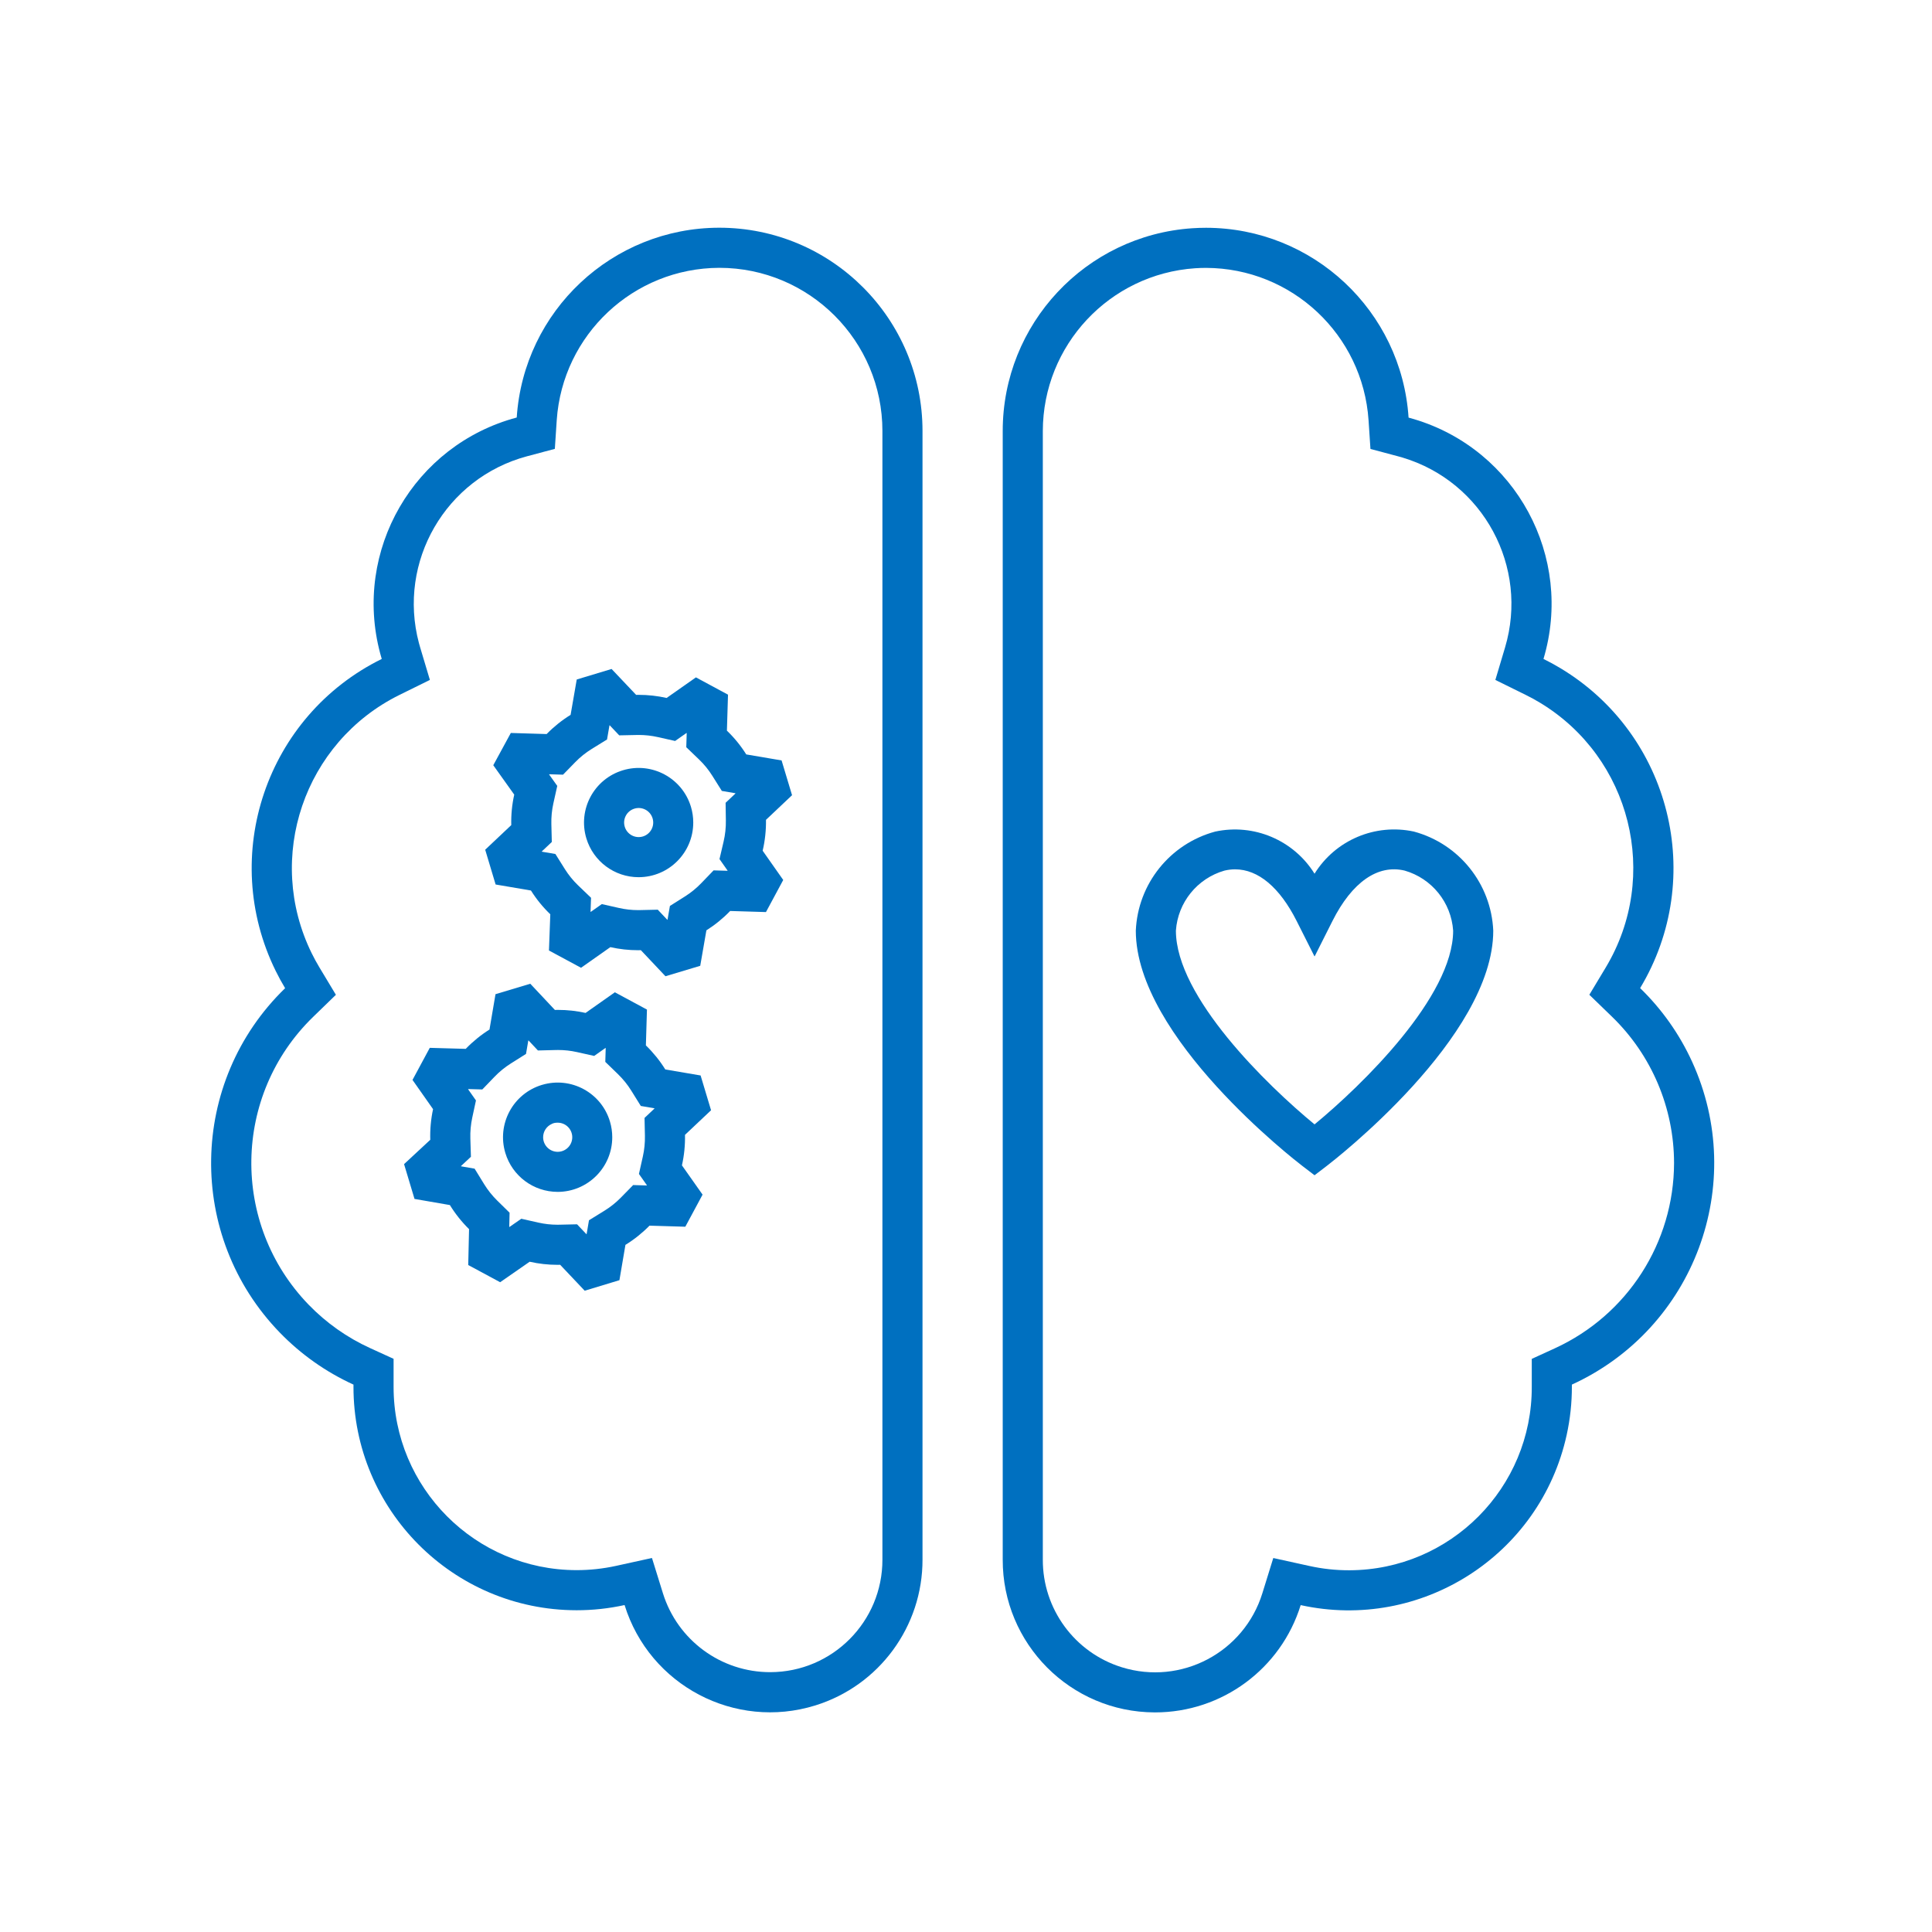
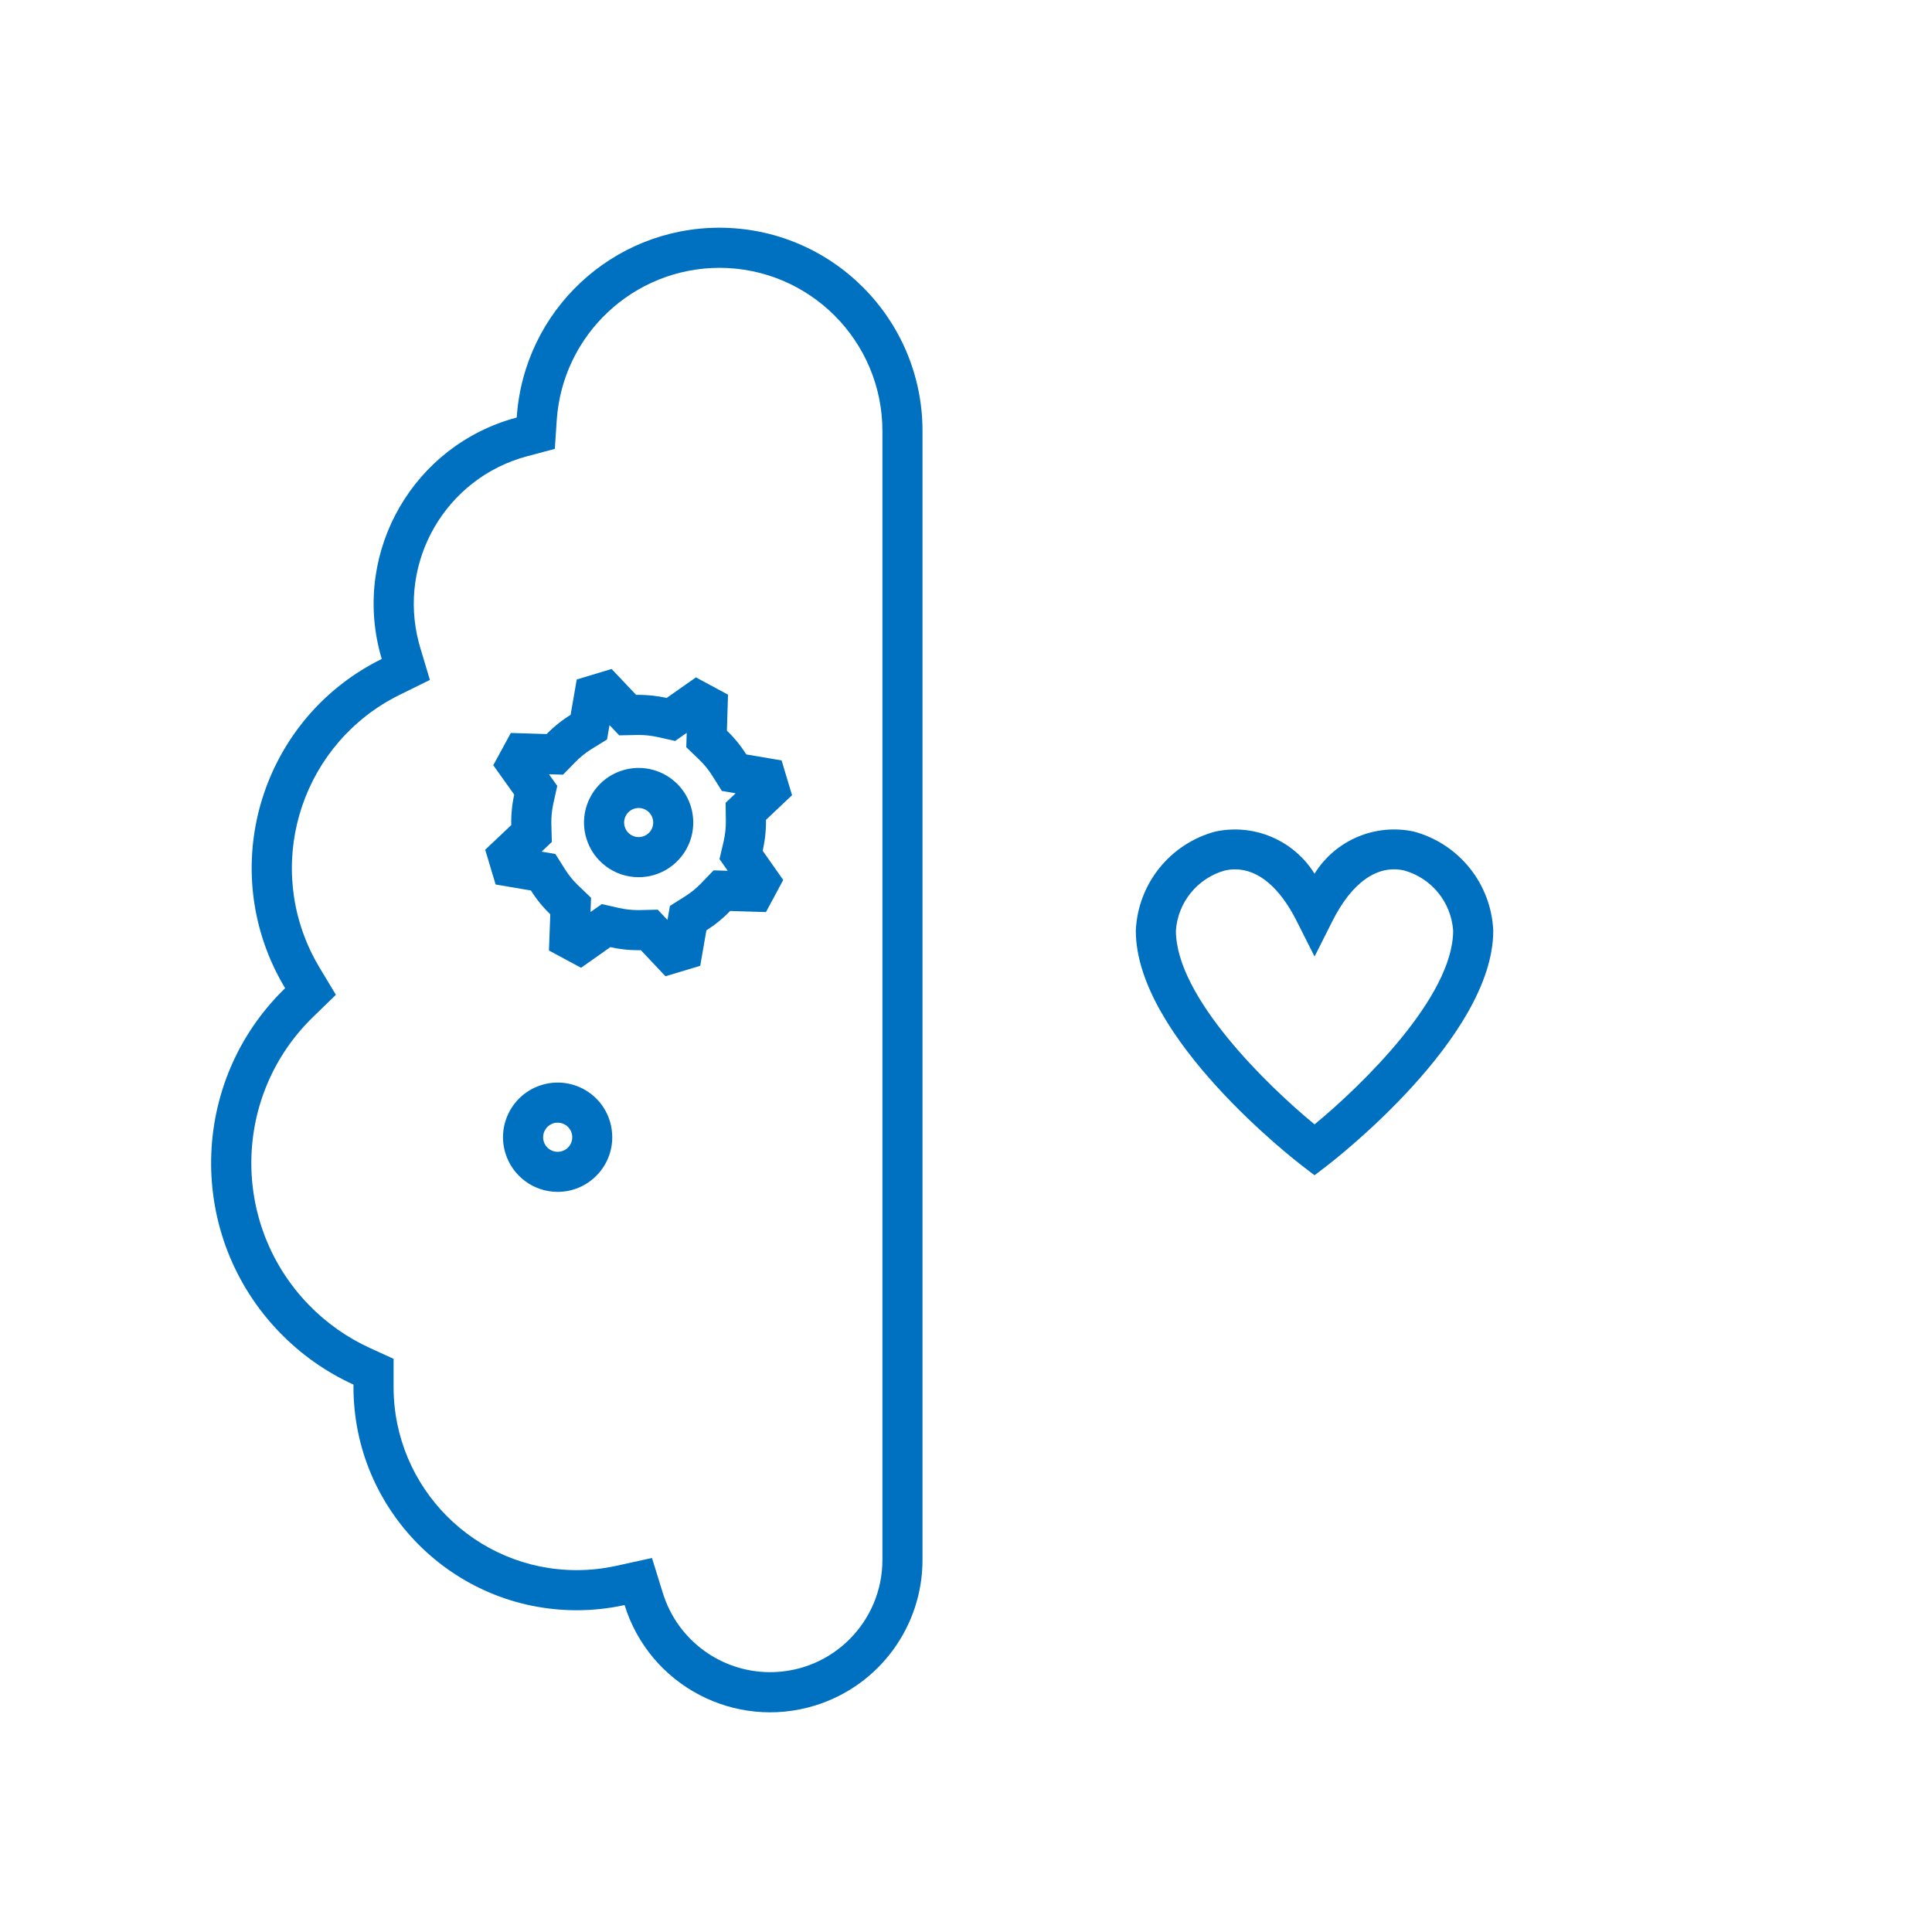
<svg xmlns="http://www.w3.org/2000/svg" width="272" height="272" xml:space="preserve" overflow="hidden">
  <g transform="translate(-592 -136)">
    <g>
      <g>
        <g>
          <g>
-             <path d="M811.702 230.081C810.92 229.61 810.12 229.174 809.302 228.77 813.59 214.415 805.43 199.302 791.076 195.011 790.821 194.936 790.565 194.863 790.308 194.794 789.318 179.771 776.854 168.087 761.798 168.069 761.164 168.069 760.527 168.09 759.886 168.132 744.846 169.127 733.158 181.623 733.17 196.696L733.17 355.555C733.131 367.405 742.706 377.044 754.557 377.083L754.625 377.083C764.028 377.083 772.335 370.96 775.118 361.979 792.073 365.705 808.84 354.981 812.566 338.025 813.058 335.789 813.304 333.506 813.299 331.217L813.299 330.934C830.528 323.051 838.104 302.694 830.221 285.466 828.448 281.591 825.968 278.08 822.909 275.113 832.246 259.583 827.229 239.423 811.702 230.081ZM827.685 299.73C827.666 310.94 821.133 321.117 810.949 325.802L807.653 327.311 807.653 331.227C807.703 345.452 796.212 357.023 781.988 357.073 780.086 357.08 778.188 356.876 776.331 356.464L771.261 355.349 769.725 360.306C767.143 368.647 758.289 373.315 749.949 370.733 743.301 368.675 738.781 362.513 738.815 355.554L738.815 196.692C738.832 184.604 748.198 174.59 760.258 173.766 760.775 173.732 761.288 173.715 761.798 173.715 773.872 173.752 783.861 183.119 784.674 195.165L784.941 199.204 788.852 200.249C789.057 200.303 789.26 200.361 789.46 200.42 800.818 203.83 807.273 215.789 803.892 227.156L802.527 231.726 806.805 233.835C807.476 234.166 808.145 234.531 808.791 234.92 821.633 242.666 825.783 259.344 818.07 272.205L815.758 276.05 818.982 279.171C824.536 284.57 827.675 291.984 827.685 299.73Z" fill="#0070C0" fill-rule="nonzero" fill-opacity="1" />
            <path d="M670.505 303.801C674.756 303.798 678.2 300.349 678.197 296.099 678.196 295.352 678.087 294.61 677.873 293.895L677.873 293.894C676.66 289.83 672.382 287.52 668.319 288.734 668.313 288.736 668.307 288.737 668.301 288.739L668.297 288.739C664.229 289.963 661.922 294.253 663.145 298.322 664.122 301.571 667.113 303.797 670.506 303.8ZM669.693 294.231 669.839 294.163 670.034 294.103C670.192 294.072 670.353 294.057 670.513 294.059 671.646 294.057 672.566 294.974 672.567 296.107 672.569 297.239 671.652 298.159 670.519 298.161 669.387 298.162 668.467 297.245 668.465 296.113 668.464 295.297 668.946 294.559 669.693 294.231Z" fill="#0070C0" fill-rule="nonzero" fill-opacity="1" />
            <path d="M681.91 259.497C686.161 259.494 689.604 256.046 689.601 251.794 689.6 251.049 689.492 250.307 689.278 249.593L689.278 249.593C688.055 245.526 683.766 243.22 679.698 244.443 675.631 245.667 673.326 249.955 674.549 254.023 675.526 257.271 678.517 259.497 681.91 259.498ZM681.326 249.843C682.409 249.517 683.551 250.13 683.877 251.213 684.203 252.296 683.59 253.438 682.507 253.764 681.424 254.09 680.282 253.477 679.956 252.394 679.956 252.393 679.955 252.392 679.955 252.391 679.63 251.31 680.243 250.17 681.324 249.844Z" fill="#0070C0" fill-rule="nonzero" fill-opacity="1" />
            <path d="M641.765 331.214C641.735 348.574 655.783 362.671 673.143 362.701 673.143 362.701 673.143 362.701 673.143 362.701L673.193 362.701C675.46 362.701 677.719 362.456 679.932 361.97 683.443 373.287 695.463 379.615 706.78 376.104 715.779 373.313 721.903 364.977 721.877 355.555L721.877 196.685C721.881 180.88 709.072 168.064 693.267 168.06 693.267 168.06 693.266 168.06 693.266 168.06L693.26 168.06C678.204 168.074 665.738 179.758 664.749 194.781 650.271 198.641 641.664 213.505 645.523 227.983 645.593 228.246 645.667 228.509 645.745 228.77 629.493 236.781 622.811 256.448 630.818 272.701 631.224 273.527 631.665 274.335 632.141 275.124 618.545 288.31 618.213 310.021 631.399 323.617 634.369 326.679 637.884 329.161 641.765 330.934ZM635.451 319.684C624.457 308.318 624.735 290.2 636.072 279.177L639.29 276.055 636.978 272.213C636.585 271.56 636.216 270.886 635.883 270.206 629.272 256.748 634.8 240.479 648.241 233.835L652.522 231.725 651.154 227.152C651.093 226.947 651.035 226.741 650.978 226.529 647.937 215.066 654.747 203.305 666.201 200.236L670.114 199.193 670.381 195.152C671.202 183.109 681.189 173.748 693.26 173.706L693.265 173.706C705.952 173.708 716.234 183.995 716.232 196.682 716.232 196.683 716.232 196.683 716.232 196.684L716.232 355.568C716.254 364.299 709.195 371.395 700.464 371.418 693.524 371.436 687.383 366.925 685.326 360.296L683.788 355.343 678.723 356.456C676.894 356.856 675.026 357.057 673.154 357.055 658.912 357.031 647.387 345.466 647.412 331.225 647.412 331.221 647.412 331.218 647.412 331.214L647.412 327.304 644.111 325.797C640.868 324.318 637.931 322.245 635.451 319.684Z" fill="#0070C0" fill-rule="nonzero" fill-opacity="1" />
-             <path d="M648.887 299.894 650.358 304.793 655.338 305.657C656.097 306.892 657.003 308.029 658.037 309.045L657.921 314.099 662.415 316.519 666.568 313.636C667.847 313.924 669.153 314.07 670.464 314.07 670.596 314.07 670.728 314.068 670.862 314.065L674.317 317.716 679.206 316.234 680.053 311.261C681.288 310.501 682.426 309.592 683.441 308.556L688.483 308.706 690.913 304.188 688.008 300.068C688.325 298.659 688.469 297.217 688.438 295.773L692.107 292.309 690.636 287.412 685.665 286.565C684.895 285.329 683.978 284.192 682.932 283.178L683.082 278.135 678.565 275.701 674.441 278.606C673.17 278.323 671.873 278.18 670.571 278.18 670.421 278.18 670.27 278.182 670.119 278.186L666.659 274.498 661.76 275.969 660.914 280.944C659.693 281.713 658.569 282.628 657.568 283.666L652.507 283.522 650.076 288.039 652.969 292.153C652.664 293.57 652.533 295.019 652.577 296.468ZM658.299 298.86 658.22 296.296C658.19 295.305 658.28 294.314 658.488 293.345L659.009 290.927 657.912 289.367C657.894 289.343 657.905 289.324 657.935 289.325L659.902 289.381 661.634 287.584C662.319 286.873 663.088 286.247 663.923 285.721L666.056 284.377 666.375 282.508C666.38 282.478 666.401 282.472 666.421 282.494L667.734 283.893 670.263 283.829 670.572 283.825C671.46 283.825 672.345 283.923 673.212 284.116L675.651 284.66 677.232 283.547C677.256 283.53 677.276 283.54 677.275 283.57L677.218 285.497 679.005 287.23C679.72 287.924 680.349 288.703 680.876 289.55L682.217 291.705 684.119 292.029C684.149 292.034 684.155 292.055 684.133 292.075L682.742 293.389 682.796 295.896C682.817 296.883 682.719 297.869 682.502 298.832L681.954 301.276 683.067 302.854C683.084 302.879 683.074 302.898 683.044 302.897L681.141 302.84 679.412 304.605C678.717 305.314 677.939 305.935 677.094 306.455L674.921 307.796 674.592 309.727C674.587 309.755 674.566 309.763 674.545 309.741L673.244 308.366 670.739 308.422 670.468 308.425C669.575 308.425 668.685 308.326 667.814 308.13L665.392 307.584 663.739 308.732C663.715 308.749 663.696 308.738 663.696 308.709L663.742 306.733 662.001 305.023C661.293 304.327 660.673 303.548 660.153 302.702L658.819 300.532 656.923 300.203C656.893 300.198 656.887 300.177 656.909 300.156Z" fill="#0070C0" fill-rule="nonzero" fill-opacity="1" />
            <path d="M660.309 255.629 661.777 260.526 666.751 261.373C667.519 262.596 668.434 263.719 669.475 264.719L669.286 269.819 673.803 272.25 677.93 269.344C679.208 269.633 680.515 269.778 681.825 269.778 681.958 269.778 682.091 269.778 682.225 269.773L685.689 273.443 690.584 271.972 691.451 266.98C692.671 266.209 693.795 265.294 694.796 264.255L699.838 264.407 702.268 259.889 699.372 255.77C699.705 254.345 699.863 252.884 699.841 251.421L703.51 247.954 702.037 243.058 697.063 242.212C696.295 240.989 695.381 239.865 694.339 238.866L694.494 233.8 689.977 231.366 685.85 234.263C684.564 233.973 683.249 233.826 681.931 233.826 681.807 233.826 681.683 233.827 681.559 233.83L678.103 230.182 673.197 231.664 672.333 236.642C671.103 237.402 669.97 238.31 668.959 239.345L663.917 239.192 661.447 243.735 664.397 247.872C664.084 249.28 663.943 250.721 663.98 252.163ZM669.687 254.541 669.624 252.02C669.599 251.039 669.695 250.058 669.908 249.1L670.455 246.644 669.317 245.049C669.3 245.024 669.31 245.005 669.34 245.006L671.267 245.064 672.999 243.29C673.688 242.584 674.461 241.965 675.301 241.446L677.462 240.111 677.803 238.139C677.808 238.111 677.829 238.104 677.85 238.126L679.178 239.528 681.677 239.476 681.931 239.473C682.832 239.473 683.73 239.573 684.609 239.771L687.048 240.319 688.636 239.203C688.661 239.186 688.68 239.197 688.679 239.227L688.619 241.2 690.427 242.935C691.136 243.616 691.758 244.381 692.281 245.213L693.625 247.352 695.519 247.675C695.547 247.68 695.555 247.701 695.533 247.721L694.155 249.023 694.192 251.507C694.208 252.509 694.1 253.509 693.872 254.485L693.296 256.948 694.425 258.553C694.442 258.577 694.432 258.596 694.402 258.595L692.463 258.537 690.731 260.336C690.044 261.05 689.273 261.677 688.436 262.206L686.315 263.544 685.982 265.466C685.977 265.495 685.956 265.502 685.935 265.481L684.606 264.072 682.096 264.129 681.824 264.132C680.931 264.131 680.042 264.033 679.171 263.836L676.726 263.285 675.183 264.372C675.158 264.39 675.139 264.379 675.14 264.349L675.213 262.398 673.386 260.645C672.679 259.966 672.057 259.203 671.536 258.373L670.192 256.231 668.302 255.909C668.272 255.904 668.266 255.883 668.288 255.863Z" fill="#0070C0" fill-rule="nonzero" fill-opacity="1" />
            <path d="M791.054 253.073C785.608 251.898 780.01 254.273 777.07 259.006 774.125 254.274 768.525 251.902 763.077 253.078 756.714 254.798 752.195 260.438 751.907 267.024 751.907 282.044 774.399 299.418 775.355 300.15L777.07 301.461 778.785 300.15C779.742 299.416 802.231 282.044 802.231 267.024 801.943 260.435 797.421 254.792 791.054 253.073ZM777.07 294.299C770.358 288.777 757.552 276.322 757.552 267.022 757.825 263.049 760.556 259.67 764.384 258.571 764.877 258.452 765.382 258.391 765.889 258.391 769.126 258.391 772.158 260.916 774.551 265.663L777.049 270.619C777.057 270.632 777.075 270.636 777.088 270.628 777.092 270.626 777.095 270.623 777.098 270.619L779.593 265.662C782.35 260.185 785.973 257.669 789.749 258.566 793.58 259.666 796.313 263.047 796.584 267.024 796.584 276.307 783.779 288.772 777.07 294.299Z" fill="#0070C0" fill-rule="nonzero" fill-opacity="1" />
          </g>
        </g>
      </g>
    </g>
  </g>
</svg>